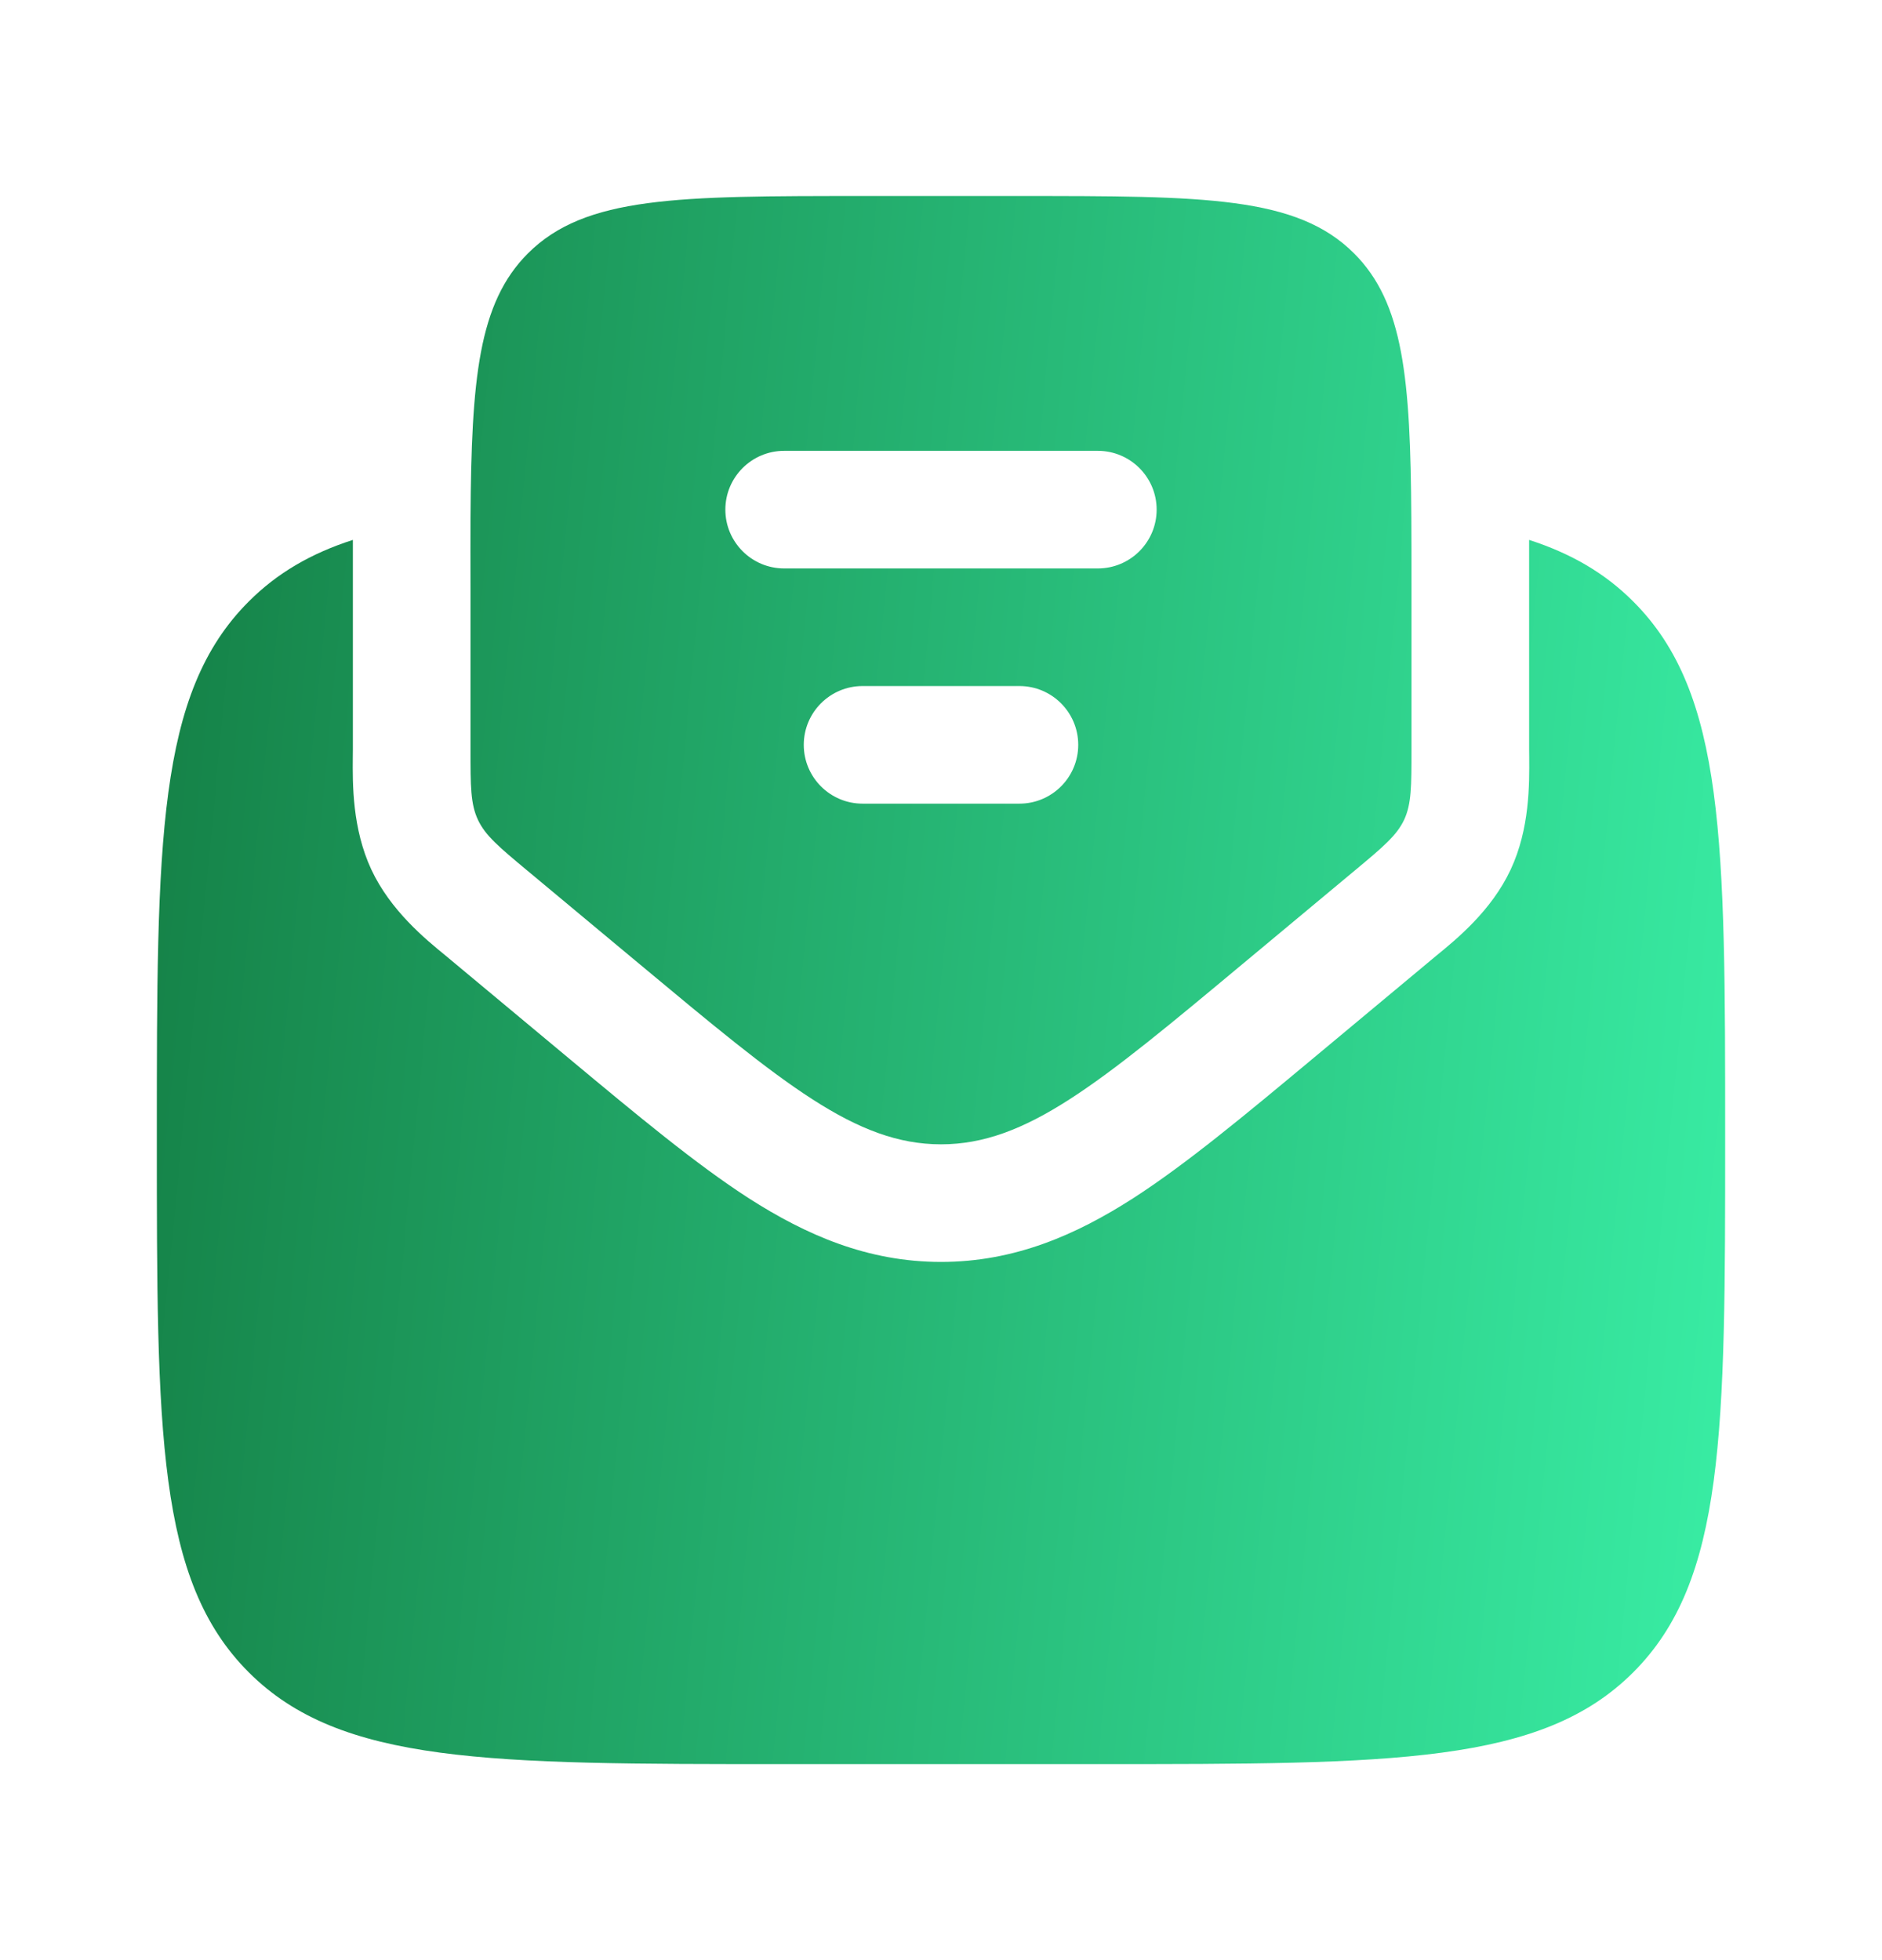
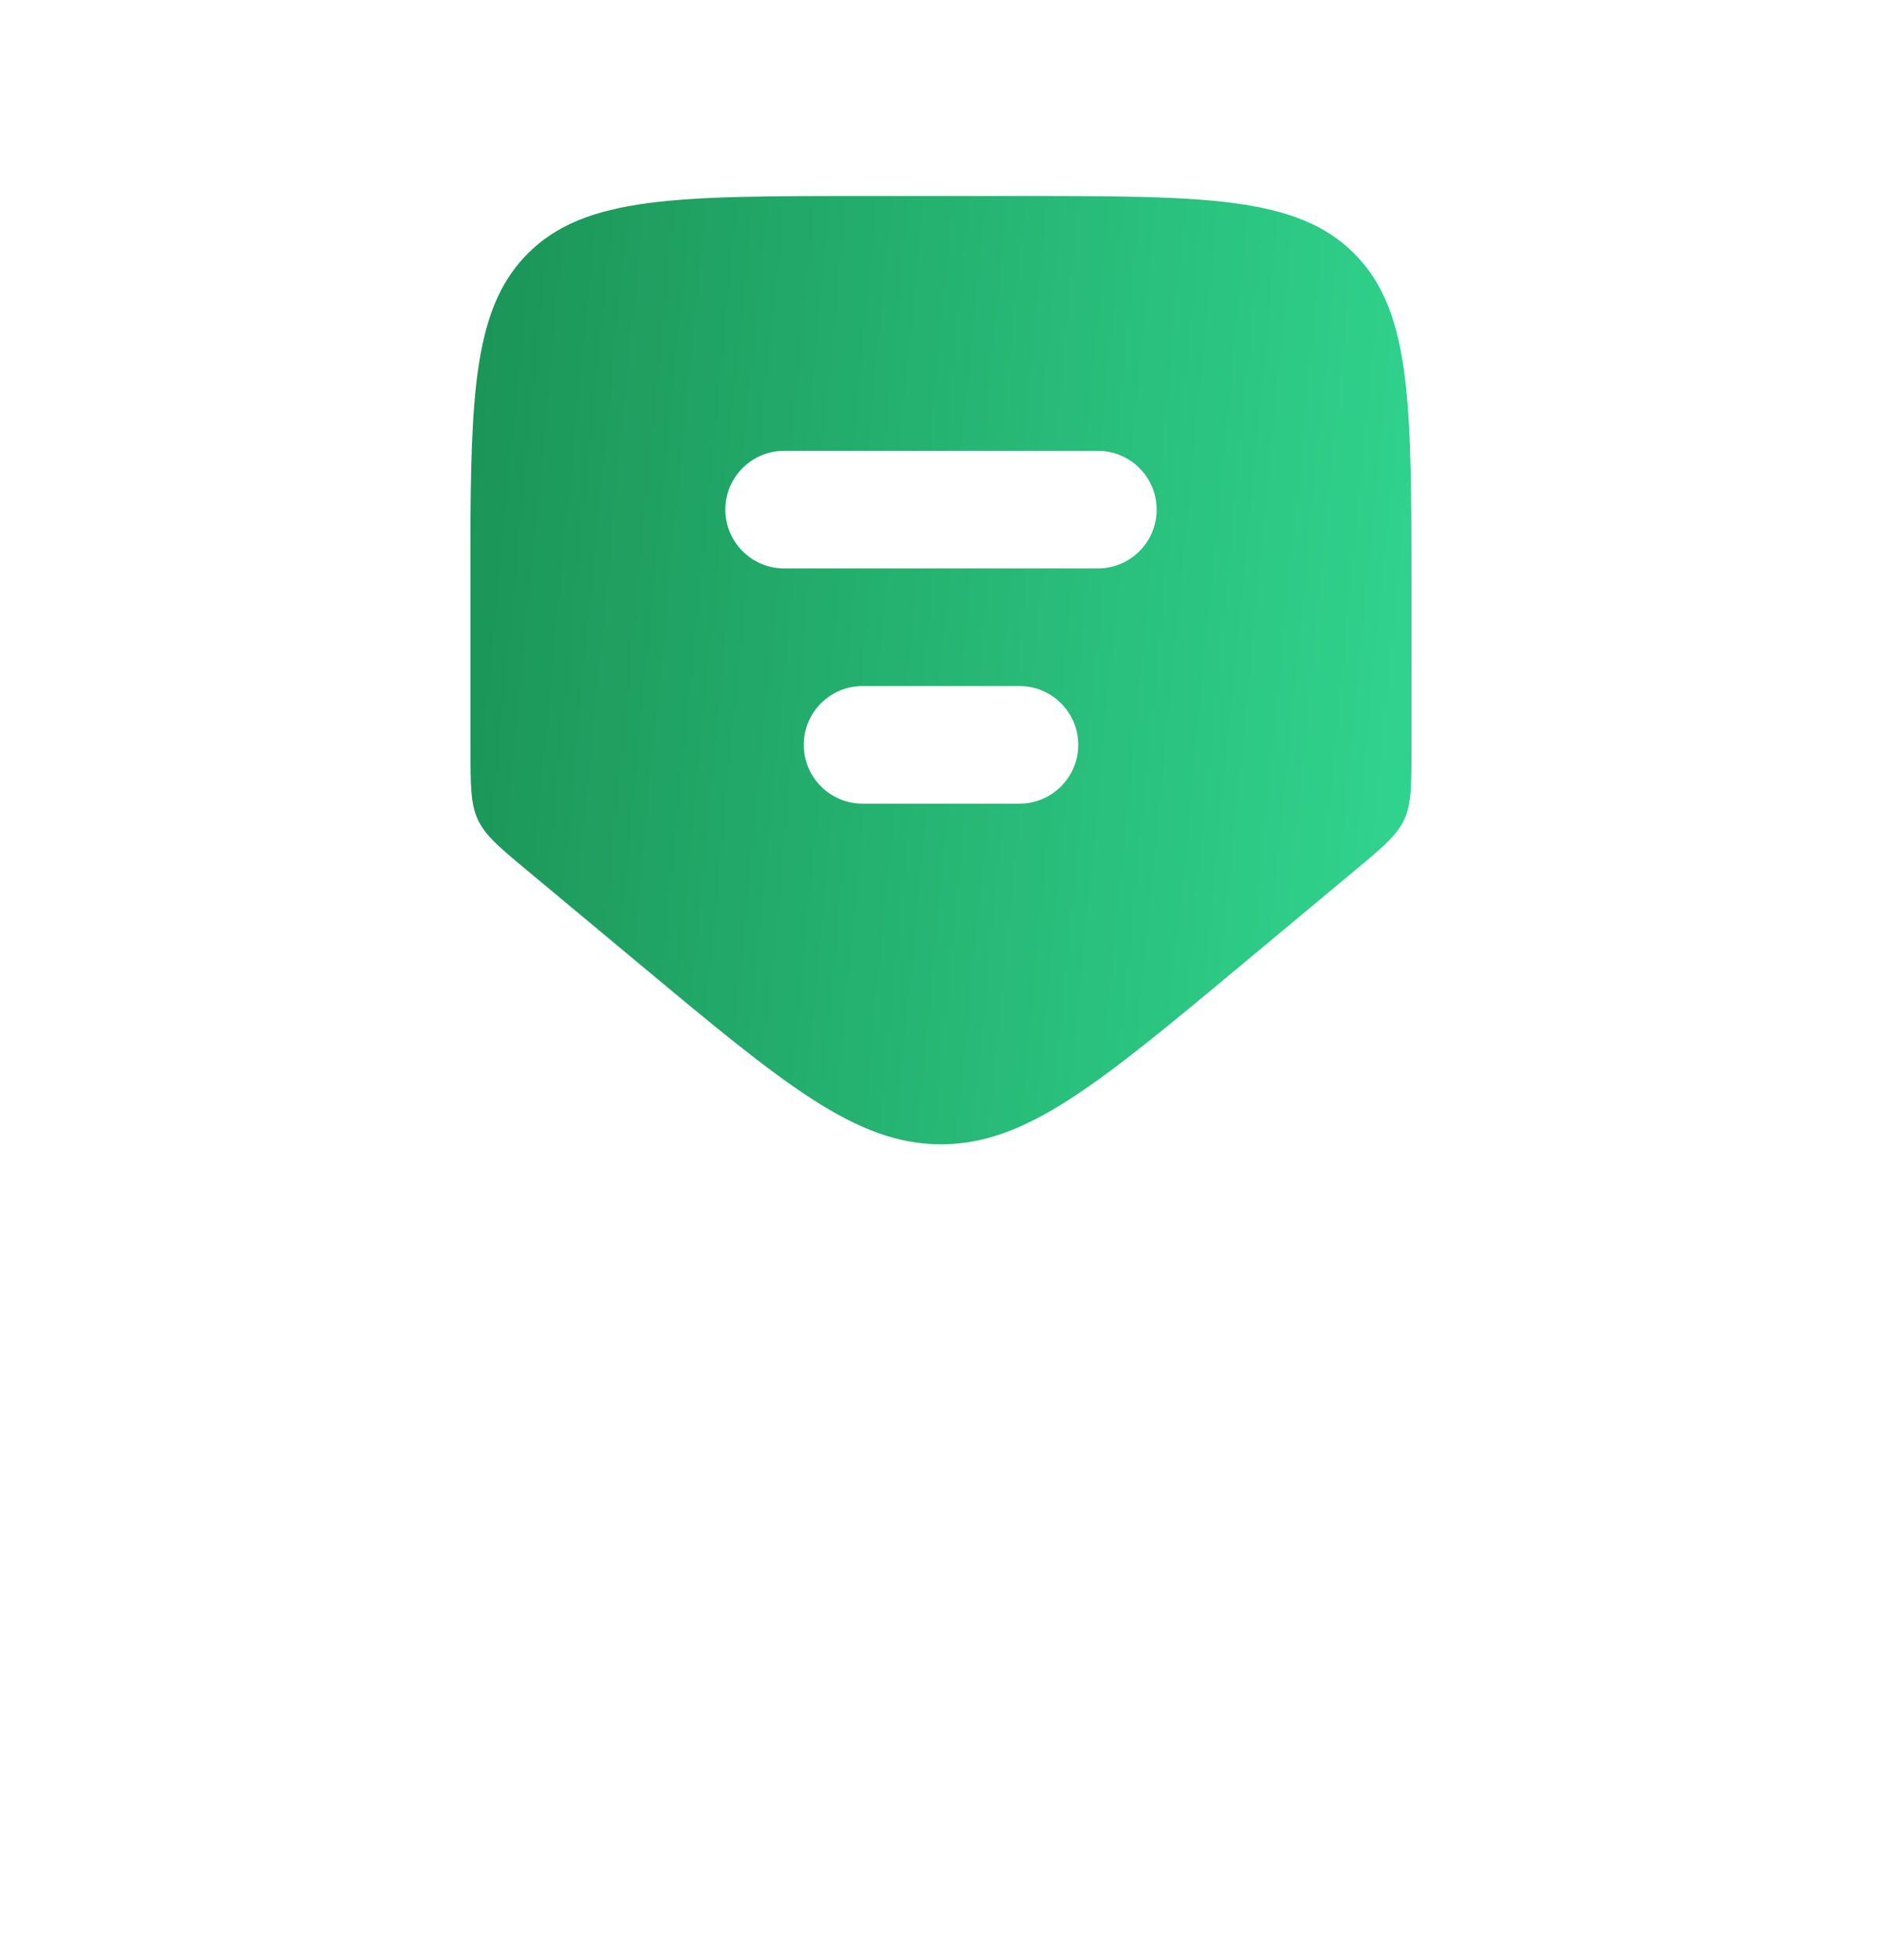
<svg xmlns="http://www.w3.org/2000/svg" width="24" height="25" viewBox="0 0 24 25" fill="none">
-   <path d="M10 22.5H14C17.771 22.5 19.657 22.5 20.828 21.329C22 20.157 22 18.271 22 14.5C22 10.729 22 8.843 20.828 7.672C20.466 7.309 20.034 7.059 19.5 6.886C19.5 7.055 19.5 7.229 19.5 7.405L19.5 9.563C19.5 9.593 19.5 9.625 19.501 9.659C19.503 9.999 19.509 10.57 19.264 11.092C19.02 11.614 18.578 11.976 18.314 12.191C18.288 12.213 18.263 12.233 18.241 12.252L16.734 13.508C15.873 14.225 15.124 14.849 14.45 15.283C13.725 15.749 12.939 16.095 12 16.095C11.061 16.095 10.276 15.749 9.549 15.283C8.876 14.849 8.127 14.225 7.266 13.508L5.759 12.252C5.737 12.233 5.712 12.213 5.686 12.191C5.422 11.976 4.981 11.614 4.736 11.092C4.492 10.57 4.496 9.999 4.499 9.659C4.5 9.625 4.5 9.593 4.5 9.563L4.5 7.405C4.5 7.229 4.5 7.055 4.5 6.886C3.966 7.058 3.534 7.309 3.172 7.672C2 8.843 2 10.729 2 14.5C2 18.271 2 20.157 3.172 21.329C4.343 22.5 6.229 22.5 10 22.5Z" fill="url(#paint0_linear_7532_323087)" />
  <path fill-rule="evenodd" clip-rule="evenodd" d="M6.72 11.1L8.159 12.299C9.996 13.83 10.914 14.595 12 14.595C13.086 14.595 14.005 13.83 15.841 12.299L17.28 11.1C17.634 10.805 17.811 10.657 17.906 10.456C18 10.254 18 10.024 18 9.563V7.5C18 7.179 18 6.881 17.998 6.602C17.986 4.831 17.901 3.865 17.268 3.232C16.536 2.5 15.357 2.5 13 2.5H11C8.643 2.5 7.465 2.5 6.732 3.232C6.1 3.865 6.012 4.831 6 6.602C5.998 6.881 6 7.179 6 7.5V9.563C6 10.024 6 10.254 6.095 10.456C6.189 10.657 6.366 10.805 6.72 11.1ZM9.25 6.5C9.25 6.086 9.586 5.75 10 5.75H14C14.414 5.75 14.75 6.086 14.75 6.5C14.75 6.914 14.414 7.25 14 7.25H10C9.586 7.25 9.25 6.914 9.25 6.5ZM10.25 9.5C10.25 9.086 10.586 8.75 11 8.75H13C13.414 8.75 13.75 9.086 13.75 9.5C13.75 9.914 13.414 10.25 13 10.25H11C10.586 10.25 10.25 9.914 10.25 9.5Z" fill="url(#paint1_linear_7532_323087)" />
  <defs>
    <linearGradient id="paint0_linear_7532_323087" x1="2" y1="2.5" x2="23.729" y2="4.599" gradientUnits="userSpaceOnUse">
      <stop stop-color="#147F45" />
      <stop offset="1" stop-color="#39EEA5" />
    </linearGradient>
    <linearGradient id="paint1_linear_7532_323087" x1="2" y1="2.5" x2="23.729" y2="4.599" gradientUnits="userSpaceOnUse">
      <stop stop-color="#147F45" />
      <stop offset="1" stop-color="#39EEA5" />
    </linearGradient>
  </defs>
</svg>